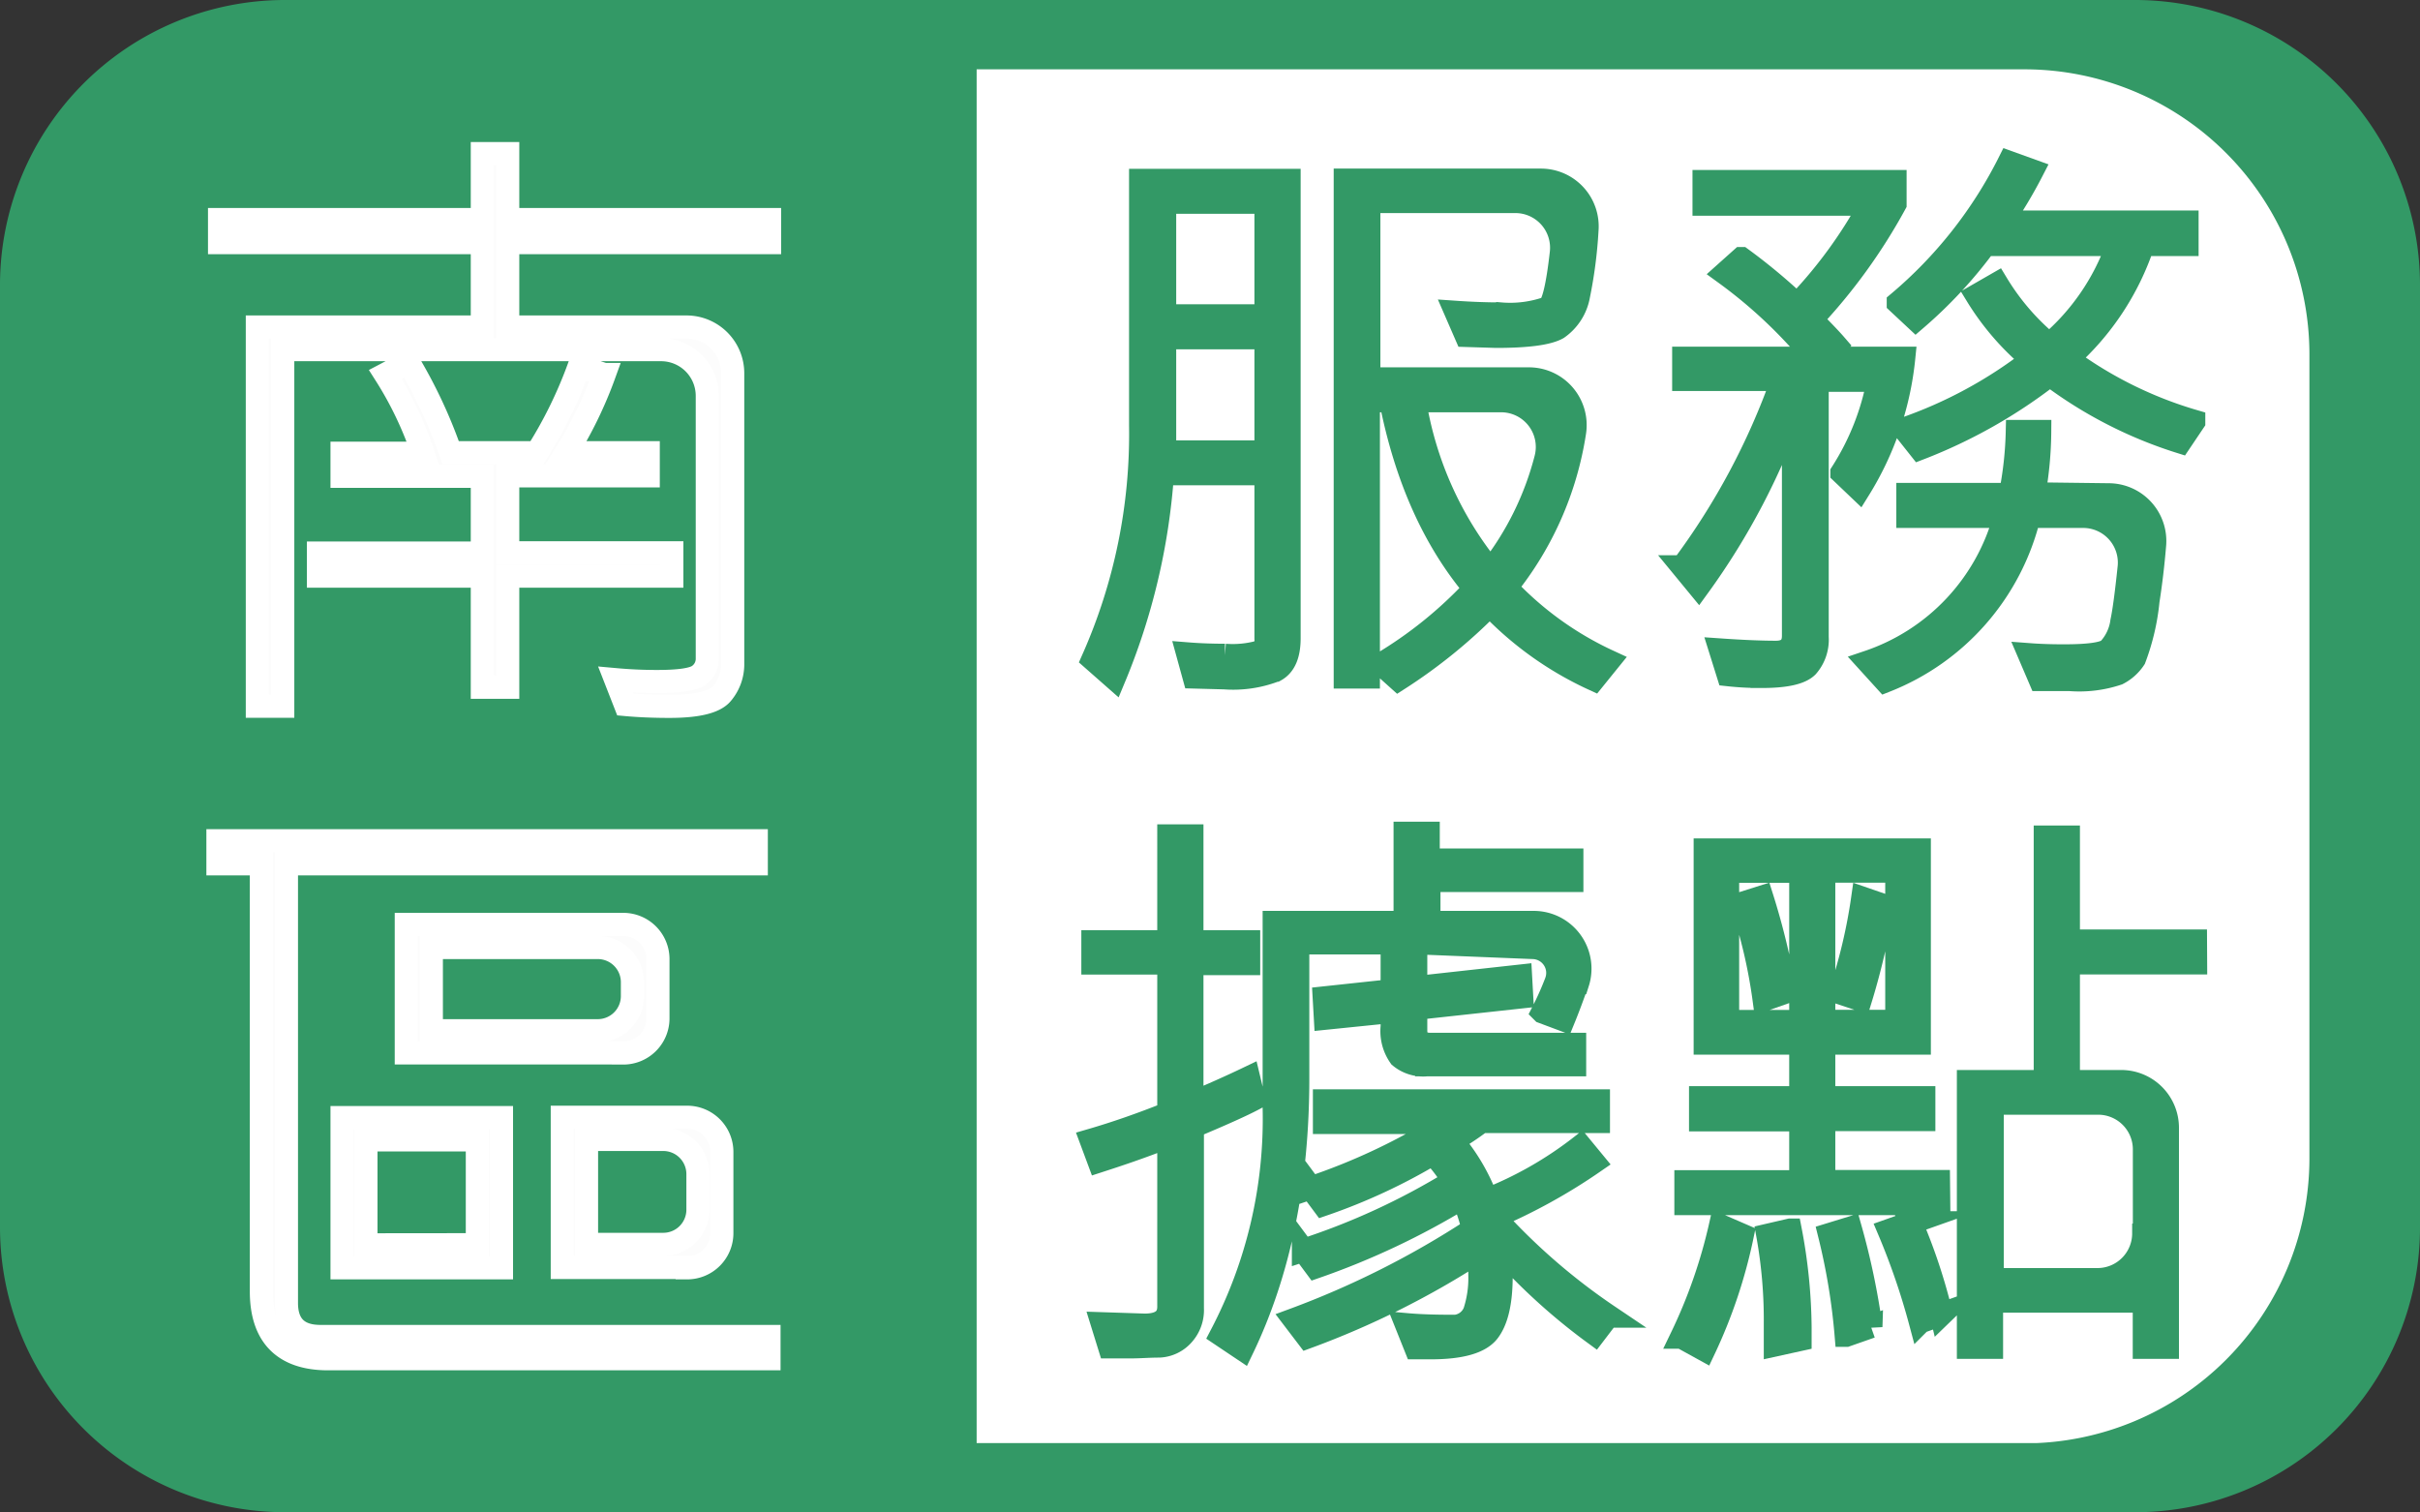
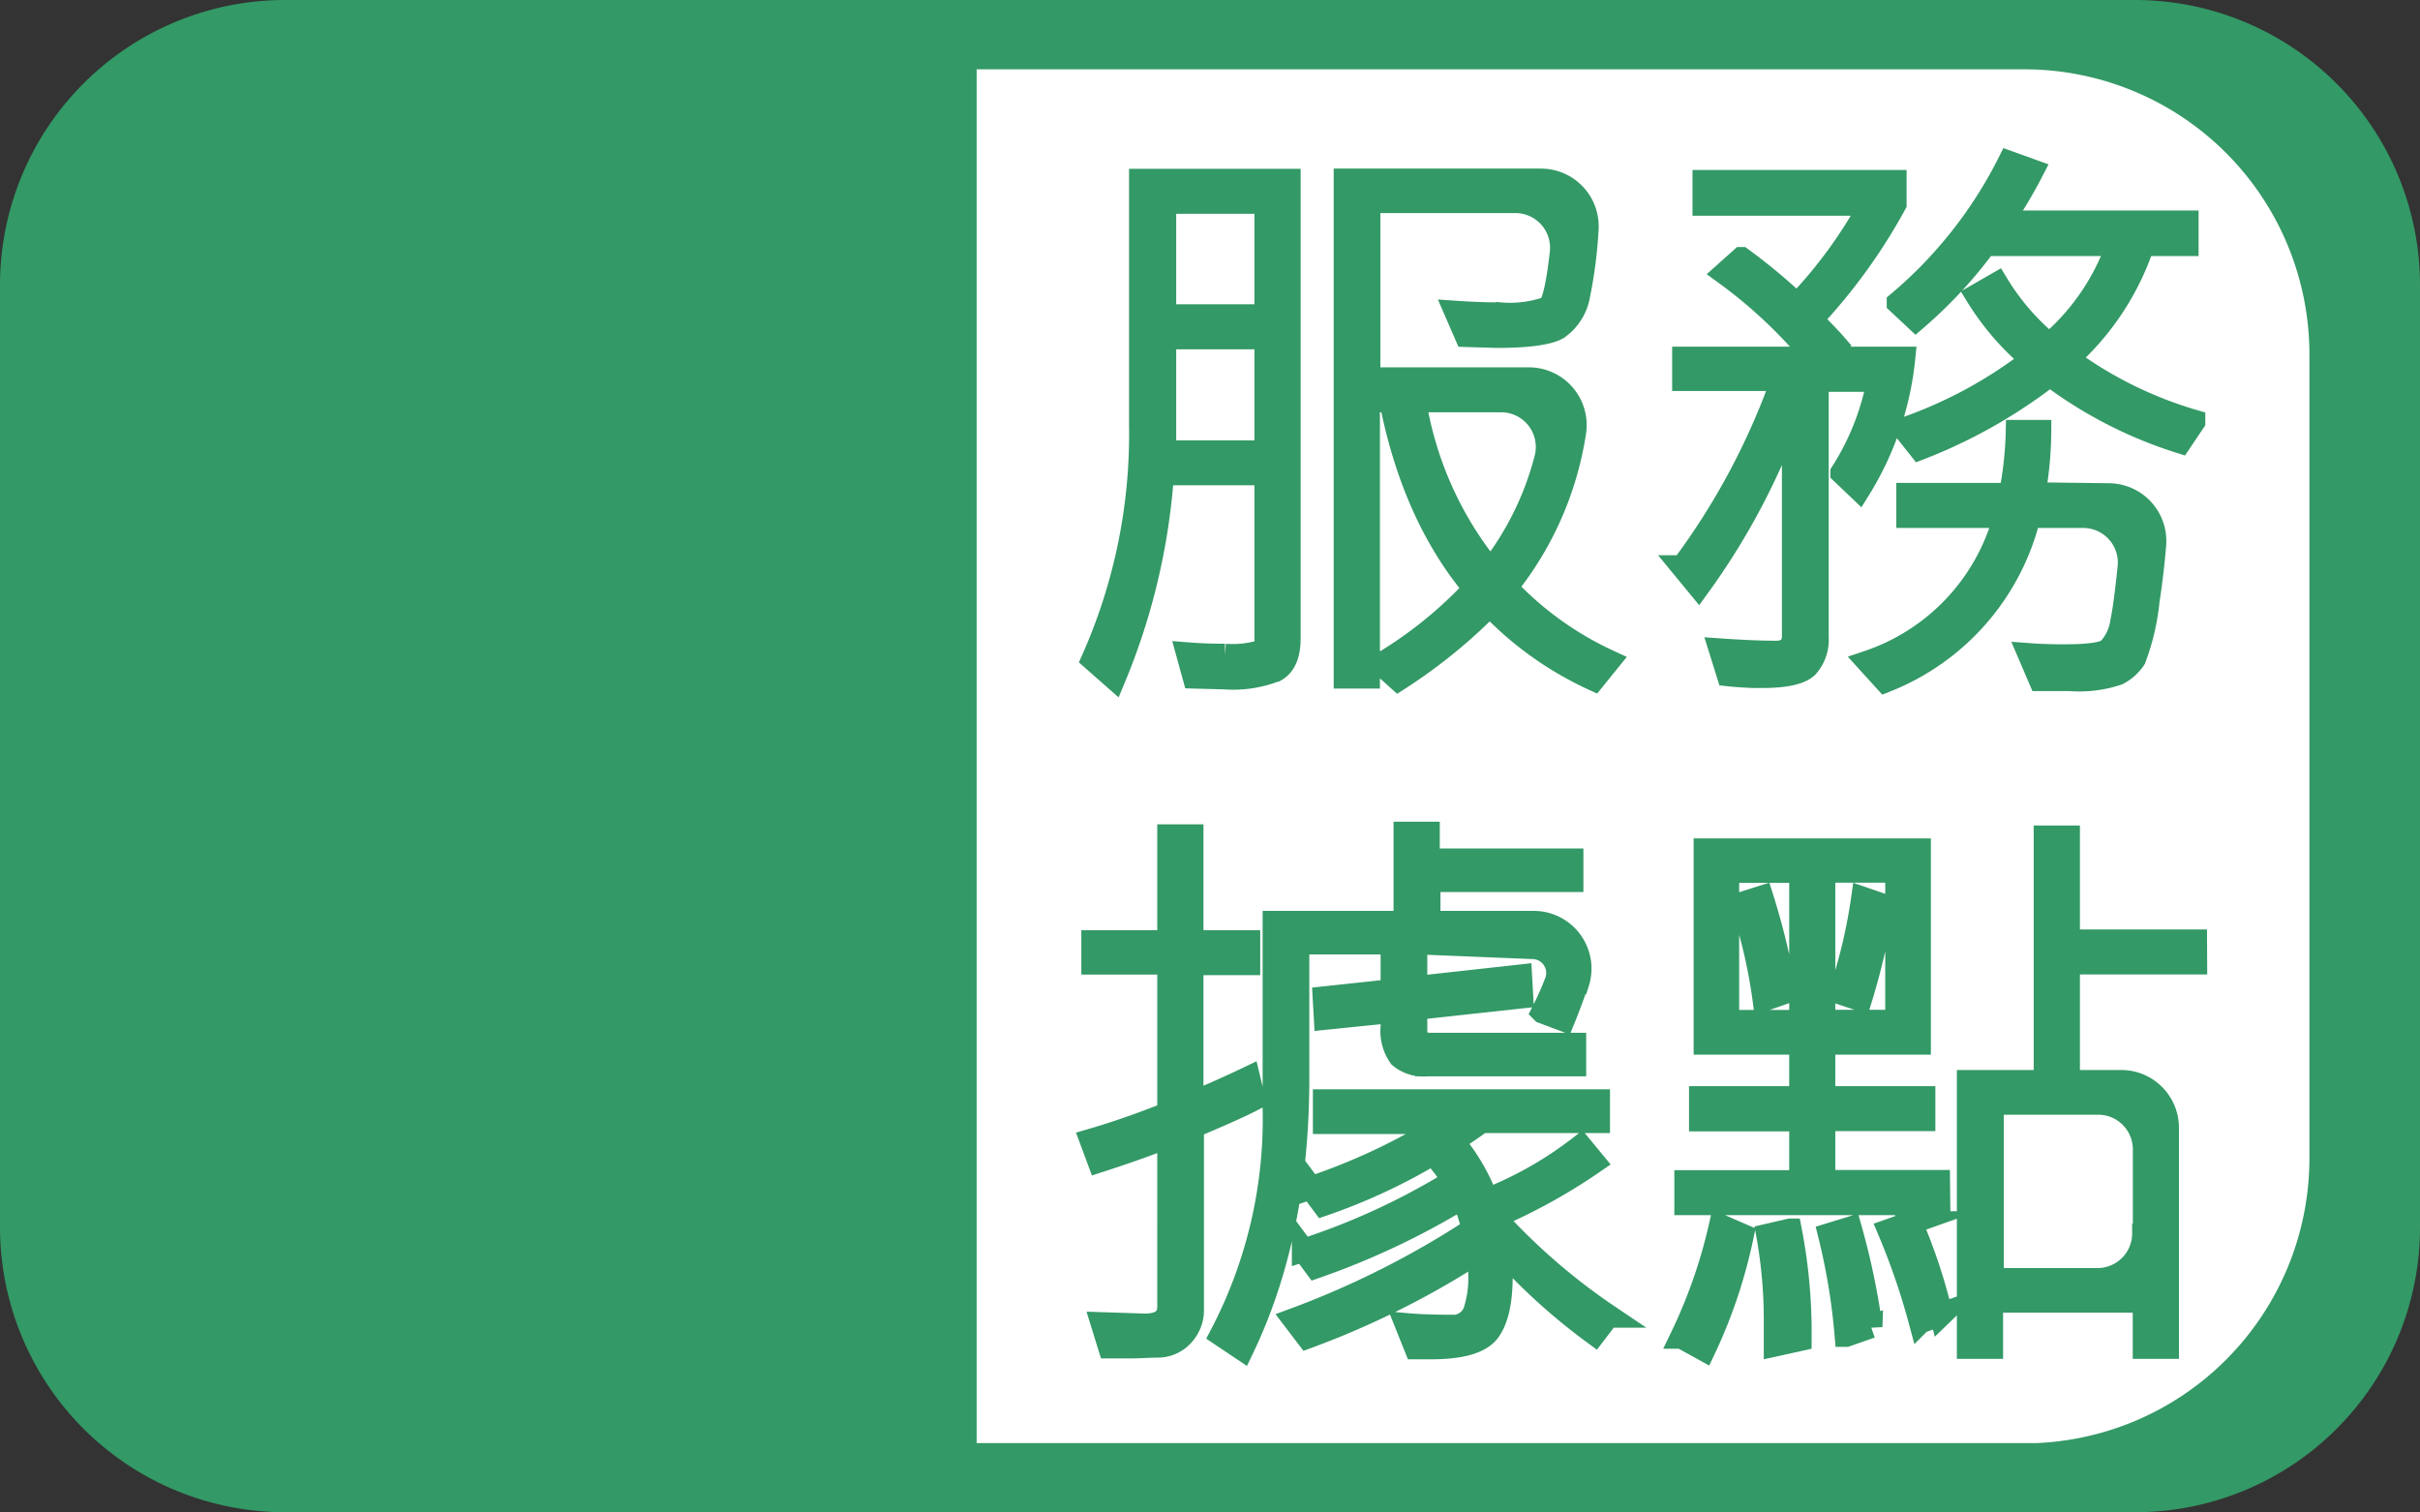
<svg xmlns="http://www.w3.org/2000/svg" viewBox="0 0 209.43 130.87">
  <rect x="0" y="0" width="209.43" height="130.87" fill="#333333" stroke="none" />
  <defs>
    <style>.cls-1{fill:none;}.cls-2,.cls-5{fill:#396;}.cls-3{clip-path:url(#clip-path);}.cls-4{fill:#fff;}.cls-5{stroke:#396;}.cls-5,.cls-6{stroke-miterlimit:10;stroke-width:2px;}.cls-6{fill:#fcfcfc;stroke:#fff;}</style>
    <clipPath id="clip-path">
      <rect class="cls-1" x="84.52" y="5.97" width="115.34" height="118.92" />
    </clipPath>
  </defs>
  <g id="圖層_2" data-name="圖層 2">
    <g id="圖層_1-2" data-name="圖層 1">
      <path class="cls-2" d="M184.84,130.87H24.59A24.67,24.67,0,0,1,0,106.29V24.59A24.67,24.67,0,0,1,24.59,0H184.84a24.67,24.67,0,0,1,24.59,24.59v81.7A24.64,24.64,0,0,1,184.84,130.87Z" />
      <g class="cls-3">
        <path class="cls-4" d="M175.27,124.91H34.18A24.67,24.67,0,0,1,9.59,100.32V30.58A24.68,24.68,0,0,1,34.18,6H175.27a24.67,24.67,0,0,1,24.59,24.59v69.74A24.67,24.67,0,0,1,175.27,124.91Z" />
      </g>
      <path class="cls-5" d="M111.56,55.23c0,1.41-.39,2.33-1.17,2.77a10.08,10.08,0,0,1-4.43.66l-2.62-.07-.55-2c1,.08,2.09.12,3.22.12a8.69,8.69,0,0,0,3-.29,1.18,1.18,0,0,0,.55-1.15V41H100.6a56.11,56.11,0,0,1-4.18,17.68l-1.84-1.62a48,48,0,0,0,4.13-20.25V15.61h12.85Zm-2-16.12V29.23h-8.77l0,9.88Zm0-11.78V17.5h-8.77v9.83ZM139.2,57.22l-1.27,1.57a29.11,29.11,0,0,1-9-6.43,45.6,45.6,0,0,1-7.92,6.43l-1.47-1.32a36.5,36.5,0,0,0,8.09-6.53q-5.31-6.31-7.27-16.26h-1.94V58.59h-2v-43h16.92a4,4,0,0,1,4,4.33,39.11,39.11,0,0,1-.73,5.64,4.38,4.38,0,0,1-1.81,2.84c-.83.47-2.6.71-5.33.71l-2.59-.08-.87-2c1.46.1,2.75.14,3.86.14a9.81,9.81,0,0,0,4.1-.53c.44-.25.82-1.84,1.15-4.76a4,4,0,0,0-4-4.44H118.46V32.79h13.8a4,4,0,0,1,4,4.65,28.23,28.23,0,0,1-5.92,13.4A28.67,28.67,0,0,0,139.2,57.22Zm-9.28-22.54h-7.5A30.88,30.88,0,0,0,129,49.37a26.3,26.3,0,0,0,4.78-9.68A4,4,0,0,0,129.92,34.68Z" />
      <path class="cls-5" d="M164.75,31a26.53,26.53,0,0,1-3.86,11.33l-1.49-1.42a22.34,22.34,0,0,0,3.16-8h-5.3V55.13a3.5,3.5,0,0,1-.86,2.54q-.87.87-3.9.87a25.45,25.45,0,0,1-2.94-.15l-.67-2.14c1.87.13,3.48.2,4.8.2,1,0,1.52-.48,1.52-1.42V35A60.58,60.58,0,0,1,147,50.74l-1.39-1.69a61.1,61.1,0,0,0,8.66-16.21h-8.56V31h11.38a42,42,0,0,0-7.8-7.35l1.42-1.27a50.48,50.48,0,0,1,4.81,4,40.55,40.55,0,0,0,6.37-8.71H147.47V15.71H164v1.94a48.73,48.73,0,0,1-7.24,10c1,1,1.71,1.75,2.09,2.19L157.63,31Zm17.71,11.82a4,4,0,0,1,4,4.37c-.14,1.67-.33,3.27-.57,4.81a19.57,19.57,0,0,1-1.17,5,3.84,3.84,0,0,1-1.45,1.3,10.47,10.47,0,0,1-4.13.51h-2.59l-.92-2.15c.93.07,1.92.1,3,.1,2.08,0,3.36-.17,3.84-.53a4.36,4.36,0,0,0,1.16-2.45q.27-1.24.63-4.68a4,4,0,0,0-4-4.41h-4.66a20.53,20.53,0,0,1-12.43,14.24l-1.49-1.64a18.3,18.3,0,0,0,11.83-12.6h-8.4v-1.9h8.87a31.46,31.46,0,0,0,.6-5.45l1.94,0a32,32,0,0,1-.5,5.4Zm7.39-6.32-1.17,1.74a37.34,37.34,0,0,1-11.28-5.8,44.48,44.48,0,0,1-11.26,6.37l-1.34-1.69a38.83,38.83,0,0,0,11.08-6,22.6,22.6,0,0,1-4.8-5.55l1.74-1a20.76,20.76,0,0,0,4.53,5.25,20,20,0,0,0,5.93-8.66H171.8a39.07,39.07,0,0,1-6,6.47l-1.52-1.42a38.31,38.31,0,0,0,9.59-12.15l2,.72a40,40,0,0,1-2.66,4.44h16.06v1.94h-3.81a23,23,0,0,1-6.53,9.89A35,35,0,0,0,189.85,36.45Z" />
      <path class="cls-5" d="M108.5,95.12c-1,.53-2.78,1.33-5.31,2.39v15.72a3.17,3.17,0,0,1-.8,2.26,2.92,2.92,0,0,1-2.07,1c-.86,0-1.67.07-2.43.07l-1.87,0-.62-2,3.66.12c1.39,0,2.09-.53,2.09-1.59V98.33c-2.52,1-4.54,1.66-6.05,2.15l-.67-1.8c2.1-.61,4.35-1.39,6.72-2.34v-13H94.58V81.5h6.57V72.34h2V81.5h4.91v1.89h-4.91V95.47q2.53-1.05,4.91-2.19Zm28-10.07c-.35,1-.75,2.1-1.2,3.2l-1.79-.67A26.33,26.33,0,0,0,134.66,85a2.2,2.2,0,0,0-2-3l-10.14-.41v3.88l9.07-1,.1,1.8-9.17,1v1.91c0,.8.43,1.2,1.27,1.2h12.48v1.77h-12.8a3.14,3.14,0,0,1-2.31-.71,3.81,3.81,0,0,1-.68-2.6V87.53l-5.78.59-.1-1.76,5.88-.63V81.6h-8.17V93.33q0,13.44-4.8,23.41l-1.82-1.22a40.3,40.3,0,0,0,4.58-19.63V79.83h11.33V72.11h2v2.32h12.43V76.2H123.66v3.63h9.06A4,4,0,0,1,136.54,85.05Zm2.66,28.85L138,115.42a52.46,52.46,0,0,1-8.42-7.7,11,11,0,0,1,.33,2.72c0,2.24-.37,3.83-1.1,4.78s-2.41,1.42-5,1.42l-1.29,0-.8-2c1,.09,2.28.14,3.81.14a2,2,0,0,0,2.09-1.27,9.42,9.42,0,0,0,.45-3.13,16.43,16.43,0,0,0-.13-2.07,74.07,74.07,0,0,1-14.79,7.4L112,114.2a77.34,77.34,0,0,0,15.49-7.8,13.76,13.76,0,0,0-.92-2.76,65.94,65.94,0,0,1-12.7,6l-1.07-1.44a60.35,60.35,0,0,0,13-6,14.46,14.46,0,0,0-1.79-2.37,50.45,50.45,0,0,1-9.49,4.41l-1.07-1.44a54.32,54.32,0,0,0,11.88-5.66H114.62V95.27h23.71v1.79H128.19a24.55,24.55,0,0,1-2.51,1.67,17.07,17.07,0,0,1,3,5.11,32.57,32.57,0,0,0,8.12-4.63l1.12,1.36a49.39,49.39,0,0,1-8.62,4.76A54.26,54.26,0,0,0,139.2,113.9Z" />
      <path class="cls-5" d="M150.78,106.9a43.87,43.87,0,0,1-3.31,9.89l-1.94-1.07a44.92,44.92,0,0,0,3.36-9.64Zm17-2.74H145.9v-1.89h9.94V96.91h-8.67V95h8.67V90.27h-8.27V73.56H166.1V90.27h-8.27V95h8.66v1.89h-8.66v5.36h9.93ZM155.84,88.4v-13h-6.33v13Zm-1.37-2.52-1.8.63a45,45,0,0,0-1.94-8.32l1.74-.55A62.06,62.06,0,0,1,154.47,85.88Zm-.83,30.51,0-1.87a41.4,41.4,0,0,0-.65-7.62l1.94-.45a46.43,46.43,0,0,1,.85,8.47l0,1Zm10.51-28v-13h-6.32v13Zm-2.24,26.42-2.14.75a54.83,54.83,0,0,0-1.44-8.72l1.79-.55A63.29,63.29,0,0,1,161.91,114.82Zm1-36.48A60.82,60.82,0,0,1,161,86.51l-1.74-.58a46.3,46.3,0,0,0,1.94-8.19Zm5.1,35.41-1.82.65a60.17,60.17,0,0,0-2.71-7.9l1.89-.67A49,49,0,0,1,168,113.75Zm22-30.41H179V93.6h4.57a4,4,0,0,1,4,4v19h-2v-4H172.35v4h-2v-23H177V72.44h2v9h11Zm-4.43,23.4V99.47a4,4,0,0,0-4-4h-9.17v15.27h9.17A4,4,0,0,0,185.52,106.74Z" />
-       <path class="cls-6" d="M66.6,21H43.94V28.3H59.41a4,4,0,0,1,4,4V57.55A3.9,3.9,0,0,1,62.5,60c-.61.76-2.14,1.13-4.57,1.13-1.33,0-2.6-.05-3.81-.16l-.84-2.15c1.22.11,2.41.16,3.58.16,1.89,0,3.09-.17,3.59-.52A1.75,1.75,0,0,0,61.21,57V34.26a4,4,0,0,0-4-4H24.47V61.12h-2.2V28.3H41.74V21H19V19H41.74V13.29h2.2V19H66.6ZM58.14,49.86H43.94v9.62h-2.2V49.86H27.56v-2H41.74V41.22H29.6v-2h7a31.07,31.07,0,0,0-3.25-6.82l2-1.05A42.31,42.31,0,0,1,39,39.18h7.46a38.08,38.08,0,0,0,3.66-7.47l2.17.7A35.78,35.78,0,0,1,49,39.18H56.1v2H43.94v6.66h14.2Z" />
-       <path class="cls-6" d="M66.55,117.59H28.39c-3.85,0-5.77-2-5.77-5.83v-37H18.86v-2H65.45v2H24.79v38c0,1.93,1,2.9,2.93,2.9H66.55ZM43.4,109.72H29.6v-13H43.4Zm-2.09-2V98.65H31.67v9.08Zm12.63-16.6H35.16V80H53.94a3,3,0,0,1,3,3v5.17A3,3,0,0,1,53.94,91.13Zm.79-5V85a3,3,0,0,0-3-3H37.33v7.2h14.4A3,3,0,0,0,54.73,86.15Zm4.74,23.57H48.66v-13H59.47a3,3,0,0,1,3,3v7A3,3,0,0,1,59.47,109.72Zm.93-5v-3.08a3,3,0,0,0-3-3H50.76v9.08H57.4A3,3,0,0,0,60.4,104.73Z" />
    </g>
  </g>
</svg>